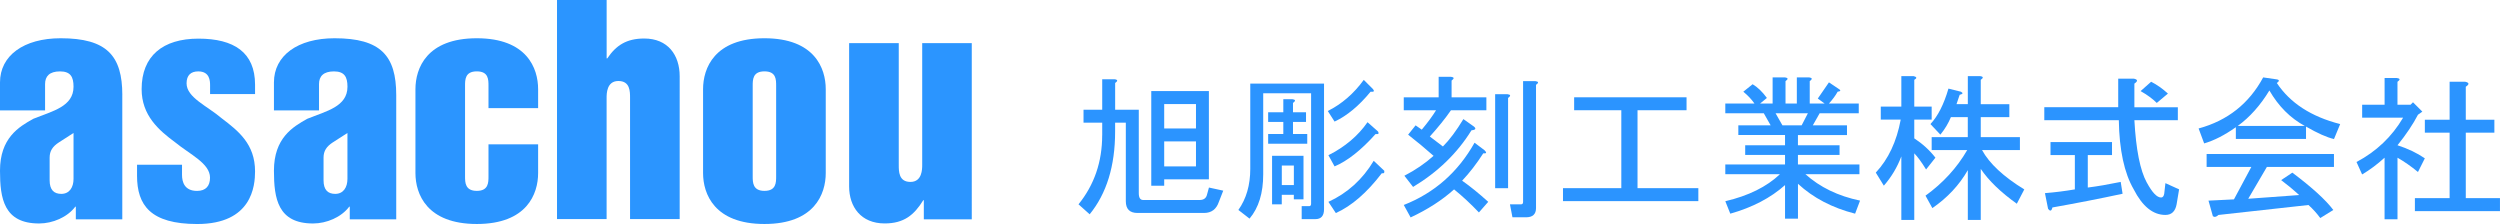
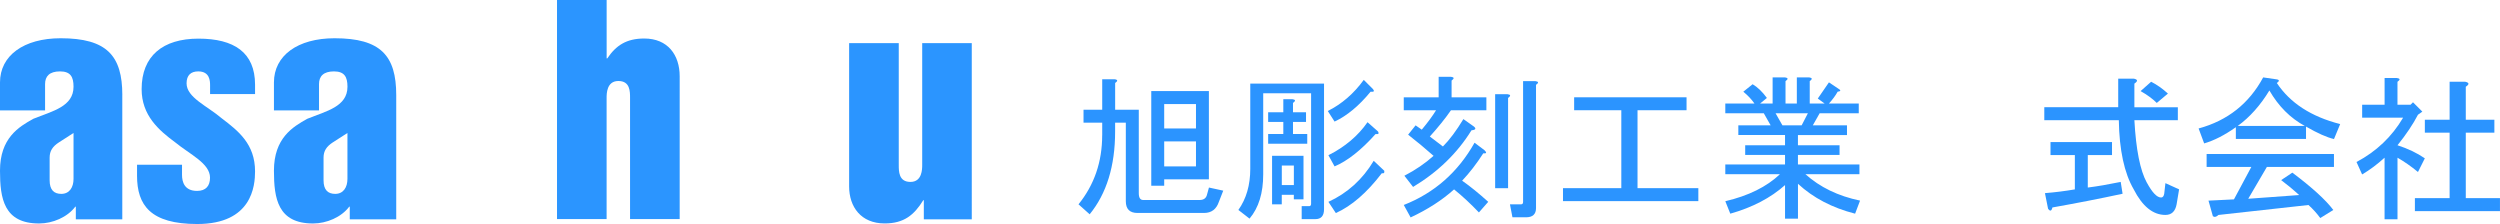
<svg xmlns="http://www.w3.org/2000/svg" id="_レイヤー_1" data-name="レイヤー_1" version="1.1" viewBox="0 0 773.15 69.27">
  <defs>
    <style>
      .st0 {
        fill: #2b95ff;
      }

      .st0, .st1 {
        fill-rule: evenodd;
      }

      .st1 {
        fill: #2b94ff;
      }
    </style>
  </defs>
  <g>
    <path class="st0" d="M22.74,55.34c0,2.57-1.24,4.62-3.78,4.62-2.28,0-3.61-1.24-3.61-4.21v-7.01c0-2.08.95-3.46,2.86-4.7l4.53-2.91v14.22ZM37.83,29.4c0-12.2-4.82-17.57-19.07-17.57C7.33,11.83,0,17.2,0,25.48v8.66h13.94v-8.14c0-2.42,1.36-3.92,4.62-3.92s4.18,1.7,4.18,4.73c0,6.17-6.49,7.53-12.44,9.93-4.53,2.51-10.3,5.97-10.3,16.04,0,8.63,1.21,16.33,12.09,16.33,4.21,0,8.74-1.93,11.19-5.19h.17v3.9h14.37V29.4Z" />
    <path class="st0" d="M42.38,54.33c0,9.12,4.15,14.95,18.61,14.95,16.94,0,17.89-11.8,17.89-16.27,0-8.45-5.14-12.49-10.27-16.39-4.53-3.87-10.91-6.46-10.91-10.85,0-2.51,1.33-3.69,3.61-3.69,3.55,0,3.66,2.91,3.66,4.3v2.71h13.91v-2.89c0-10.01-6.52-14.25-17.51-14.25s-17.57,5.34-17.57,15.61c0,8.14,5.31,12.72,10.39,16.47,4.53,3.72,10.76,6.49,10.76,10.91,0,2.54-1.27,4.1-4.01,4.1-3.9,0-4.65-2.77-4.65-4.96v-3.14h-13.91v3.4Z" />
    <path class="st0" d="M107.45,55.34c0,2.57-1.24,4.62-3.78,4.62-2.28,0-3.61-1.24-3.61-4.21v-7.01c0-2.08.95-3.46,2.86-4.7l4.53-2.91v14.22ZM122.54,29.4c0-12.2-4.82-17.57-19.07-17.57-11.43,0-18.75,5.37-18.75,13.65v8.66h13.94v-8.14c0-2.42,1.38-3.92,4.62-3.92s4.18,1.7,4.18,4.73c0,6.17-6.49,7.53-12.44,9.93-4.5,2.51-10.3,5.97-10.3,16.04,0,8.63,1.21,16.33,12.09,16.33,4.21,0,8.74-1.93,11.19-5.19h.17v3.9h14.37V29.4Z" />
-     <path class="st0" d="M128.48,53.52c0,6.46,3.49,15.75,18.98,15.75s18.96-9.29,18.96-15.75v-8.89h-15.35v9.93c0,1.88,0,4.47-3.61,4.47s-3.64-2.6-3.64-4.47v-28.02c0-1.9,0-4.47,3.64-4.47s3.61,2.57,3.61,4.47v6.9h15.35v-5.86c0-6.46-3.46-15.75-18.96-15.75s-18.98,9.29-18.98,15.75v25.94Z" />
    <path class="st0" d="M172.25,67.74h15.35V30.27c0-1.27,0-5.22,3.64-5.22s3.61,3.26,3.61,5.22v37.48h15.35V23.6c0-6.58-3.66-11.69-10.96-11.69-5.51,0-8.74,2.14-11.43,6.15h-.2V0h-15.35v67.74Z" />
-     <path class="st0" d="M232.78,26.54c0-1.9,0-4.47,3.64-4.47s3.61,2.57,3.61,4.47v28.02c0,1.88,0,4.47-3.61,4.47s-3.64-2.6-3.64-4.47v-28.02ZM217.43,53.52c0,6.46,3.49,15.75,18.98,15.75s18.96-9.29,18.96-15.75v-25.94c0-6.46-3.46-15.75-18.96-15.75s-18.98,9.29-18.98,15.75v25.94Z" />
    <path class="st0" d="M300.55,13.33h-15.35v37.65c0,1.3,0,5.28-3.64,5.28s-3.61-3.29-3.61-5.28V13.33h-15.35v44.32c0,6.32,3.66,11.45,10.99,11.45,5.94,0,9.09-2.57,11.94-7.18h.17v5.91h14.83V13.33Z" />
  </g>
  <g>
    <path class="st1" d="M369.87,43.72v7.73h-9.83v-7.73h9.83ZM360.04,32.18h9.83v7.54h-9.83v-7.54ZM360.04,57.43v-1.97h13.82v-27.29h-17.82v29.26h4ZM340.86,41.84c0,8.22-2.45,15.33-7.32,21.35l3.45,3.08c5.23-6.41,7.87-14.94,7.87-25.6v-2.73h3.31v24.29c0,2.42,1.2,3.63,3.61,3.63h20.56c2.31,0,3.84-1.15,4.61-3.44l1.35-3.46-4.42-.96-.58,2.11c-.25,1.16-1.02,1.74-2.31,1.74h-17.46c-.91,0-1.35-.71-1.35-2.12v-25.79h-7.31v-8.27c.9-.64.83-1.04-.19-1.16h-3.81v9.43h-5.78v4h5.78v3.9Z" />
    <path class="st1" d="M421.76,24.7c-3.07,4.24-6.79,7.46-11.13,9.63l2.1,3.27c3.84-1.79,7.55-4.87,11.14-9.24,1.02.12,1.27-.13.77-.77l-2.88-2.89ZM422.92,37.79c-2.95,4.24-6.99,7.65-12.1,10.21l1.91,3.46c3.96-1.67,8.2-5,12.68-10.01.89.12,1.15-.12.77-.77l-3.26-2.89ZM392.19,41.45v3h12.09v-3h-4.41v-3.74h4.03v-3h-4.03v-2.87c.88-.64.82-1.04-.2-1.17h-2.79v4.04h-4.69v3h4.69v3.74h-4.69ZM393.41,63.19h2.99v-2.95h3.73v1.41h2.99v-13.46h-9.72v15ZM400.14,57.24h-3.73v-6.05h3.73v6.05ZM386.66,52.22c0,5.01-1.23,9.26-3.68,12.71l3.45,2.68c2.82-3.33,4.23-7.89,4.23-13.67v-25.09h14.81v34.14c0,.52-.2.77-.61.77h-2.3v4.01h4.23c1.78,0,2.68-1.02,2.68-3.05V25.86h-22.81v26.36ZM410.82,62.42l2.3,3.47c4.86-2.18,9.6-6.28,14.21-12.31.64.12.89-.13.77-.77l-3.26-3.08c-3.47,5.78-8.14,10-14.01,12.69Z" />
    <path class="st1" d="M466.2,29.13h-3.81v29.07h4v-27.9c.9-.65.83-1.04-.19-1.17ZM470.42,63.19h-3.45l.77,4.01h4.22c2.04,0,3.07-.96,3.07-2.84V26.24c.89-.63.83-1.02-.19-1.15h-3.81v37.33c0,.52-.2.77-.61.77ZM443.35,48.19c-2.57,2.31-5.58,4.37-9.03,6.16l2.69,3.46c7.68-4.62,13.69-10.45,18.05-17.5,1.28-.13,1.54-.52.77-1.17l-3.26-2.31c-2.18,3.6-4.29,6.43-6.33,8.47l-4.05-3.08c2.55-2.82,4.74-5.53,6.54-8.12h10.95v-4h-10.76v-5.18c.89-.65.83-1.04-.19-1.17h-3.81v6.35h-10.79v4h9.99c-1.04,1.7-2.51,3.71-4.42,6l-1.91-1.33-2.31,2.88c2.8,2.2,5.42,4.38,7.87,6.55ZM436.25,67.24c5.24-2.45,9.72-5.32,13.44-8.67,2.55,2.06,5.11,4.43,7.68,7.13l2.88-3.28c-2.82-2.56-5.52-4.75-8.07-6.54,2.31-2.44,4.48-5.26,6.54-8.47,1.02.12,1.14-.19.37-.96l-3.07-2.31c-5.12,9.11-12.41,15.53-21.89,19.25l2.12,3.85Z" />
    <polygon class="st1" points="483.37 58.19 483.37 62.2 525.23 62.2 525.23 58.19 506.42 58.19 506.42 34.09 521.58 34.09 521.58 30.09 486.82 30.09 486.82 34.09 501.41 34.09 501.41 58.19 483.37 58.19" />
    <path class="st1" d="M549.12,35.02h9.99l-1.93,3.74h-5.95l-2.12-3.74ZM533.57,62.23l1.54,3.85c6.83-1.93,12.48-4.87,16.93-8.84v10.38h4v-10.78c4.74,4.37,10.61,7.44,17.67,9.24l1.53-4.04c-6.79-1.41-12.41-4.15-16.9-8.17h16.71v-3h-19.02v-2.95h12.87v-3h-12.87v-3.16h15.17v-3h-10.57l2.12-3.74h12.09v-3h-9.22c1.16-1.29,2.05-2.5,2.69-3.66,1.02-.13,1.08-.44.19-.96l-2.88-1.93c-1.04,1.54-2.18,3.22-3.45,5.01l2.12,1.54h-4.61v-6.93c.88-.63.82-1.02-.2-1.16h-3.79v8.09h-3.5v-6.93c.9-.63.83-1.02-.18-1.16h-3.81v8.09h-3.87l2.1-1.73c-1.41-1.92-2.87-3.33-4.41-4.24l-2.88,2.31c1.41,1.16,2.55,2.37,3.45,3.66h-9.02v3h11.9l2.12,3.74h-9.99v3h14.44v3.16h-12.32v3h12.32v2.95h-18.47v3h16.9c-4.11,3.9-9.74,6.68-16.9,8.36Z" />
-     <path class="st1" d="M592.01,47.42c1.02,1.04,2.24,2.7,3.65,4.99l2.89-3.65c-1.8-2.31-3.98-4.3-6.54-5.97v-5.81h5.38v-4.01h-5.38v-8.28c.89-.5.83-.9-.19-1.15h-3.81v9.43h-6.36v4.01h6.17c-1.25,6.77-3.82,12.24-7.71,16.4l2.49,4.04c2.35-2.69,4.15-5.71,5.41-9.05v19.64h4v-20.6ZM612.56,24.7c.9-.63.83-1.03-.18-1.15h-3.81v8.66h-3.5l.98-2.89c1.02-.25,1.14-.56.37-.96l-3.84-.96c-1.41,4.87-3.28,8.53-5.57,10.97l3.07,3.27c1.41-1.73,2.49-3.54,3.26-5.42h5.22v6.19h-11.17v4.01h10.99c-3.17,5.48-7.48,10.18-12.9,14.09l2.12,3.85c4.67-3.21,8.32-7.12,10.97-11.74v15.4h4v-15.79c2.43,3.6,6.14,7.2,11.15,10.78l2.31-4.43c-6.41-3.93-10.77-7.98-13.06-12.16h11.71v-4.01h-12.11v-6.19h8.84v-4h-8.84v-7.51Z" />
    <path class="st1" d="M662,28.17c2.04,1.16,3.71,2.37,5,3.66l3.45-2.89c-1.66-1.54-3.41-2.75-5.19-3.66l-3.26,2.89ZM655.85,56.26c-3.84.79-7.23,1.37-10.18,1.74v-10.05h7.49v-4.01h-19.02v4.01h7.53v10.62c-3.03.52-6.12.91-9.25,1.16l.96,4.81c.63.9,1.08.77,1.35-.38,7.29-1.29,14.52-2.7,21.7-4.24l-.58-3.66ZM663.92,56.47c-2.06-3.77-3.34-10.2-3.84-19.29h13.44v-4.01h-13.44v-7.31c1.14-.77,1.08-1.29-.2-1.54h-4.8v8.84h-22.86v4.01h23.05c.14,9.21,1.68,16.34,4.61,21.4,2.69,5.26,5.96,7.9,9.79,7.9,1.91,0,3.07-1.1,3.47-3.29l.77-4.62-4.23-1.92-.37,3.27c-.14.79-.47,1.17-.97,1.17-1.29,0-2.74-1.54-4.41-4.62Z" />
    <path class="st1" d="M717.57,67.43l4.03-2.49c-2.31-3.08-6.52-6.93-12.67-11.55l-3.46,2.31c2.04,1.54,3.9,3.08,5.58,4.62l-15.76,1.15,5.77-9.85h20.74v-4h-39.38v4h13.83l-5.38,10.04-7.87.39,1.35,4.81c.5.37,1.08.25,1.72-.38l27.85-3.08c1.41,1.27,2.61,2.62,3.65,4.04ZM723.72,38.37c-8.97-2.29-15.49-6.53-19.58-12.69.88-.64.82-1.04-.2-1.16l-4.03-.58c-4.36,8.09-11.01,13.36-19.97,15.79l1.72,4.62c3.08-.89,6.33-2.56,9.8-5.01v3.63h21.7v-3.82c3.58,2.06,6.46,3.35,8.65,3.85l1.91-4.62ZM692.04,38.95c3.7-2.68,6.98-6.34,9.79-10.97,2.81,4.87,6.46,8.53,10.95,10.97h-20.74Z" />
    <path class="st1" d="M762.39,25.28h-4.82v11.74h-7.66v4.01h7.66v20.25h-10.74v4.01h26.31v-4.01h-10.57v-20.25h8.84v-4.01h-8.84v-10.2c1.16-.75,1.1-1.27-.19-1.54ZM741.46,25.28c.89-.63.83-1.02-.19-1.15h-3.81v8.27h-6.94v4h12.66c-3.46,5.88-8.26,10.45-14.41,13.7l1.74,3.85c2.37-1.4,4.69-3.13,6.94-5.18v19.04h4v-19.04c2.04,1.17,4.15,2.62,6.33,4.42l2.12-4.23c-2.45-1.67-5.25-3-8.45-4.04,2.68-3.33,4.8-6.49,6.33-9.44l1.35-.96-2.89-2.89-.77.77h-4.03v-7.12Z" />
  </g>
</svg>